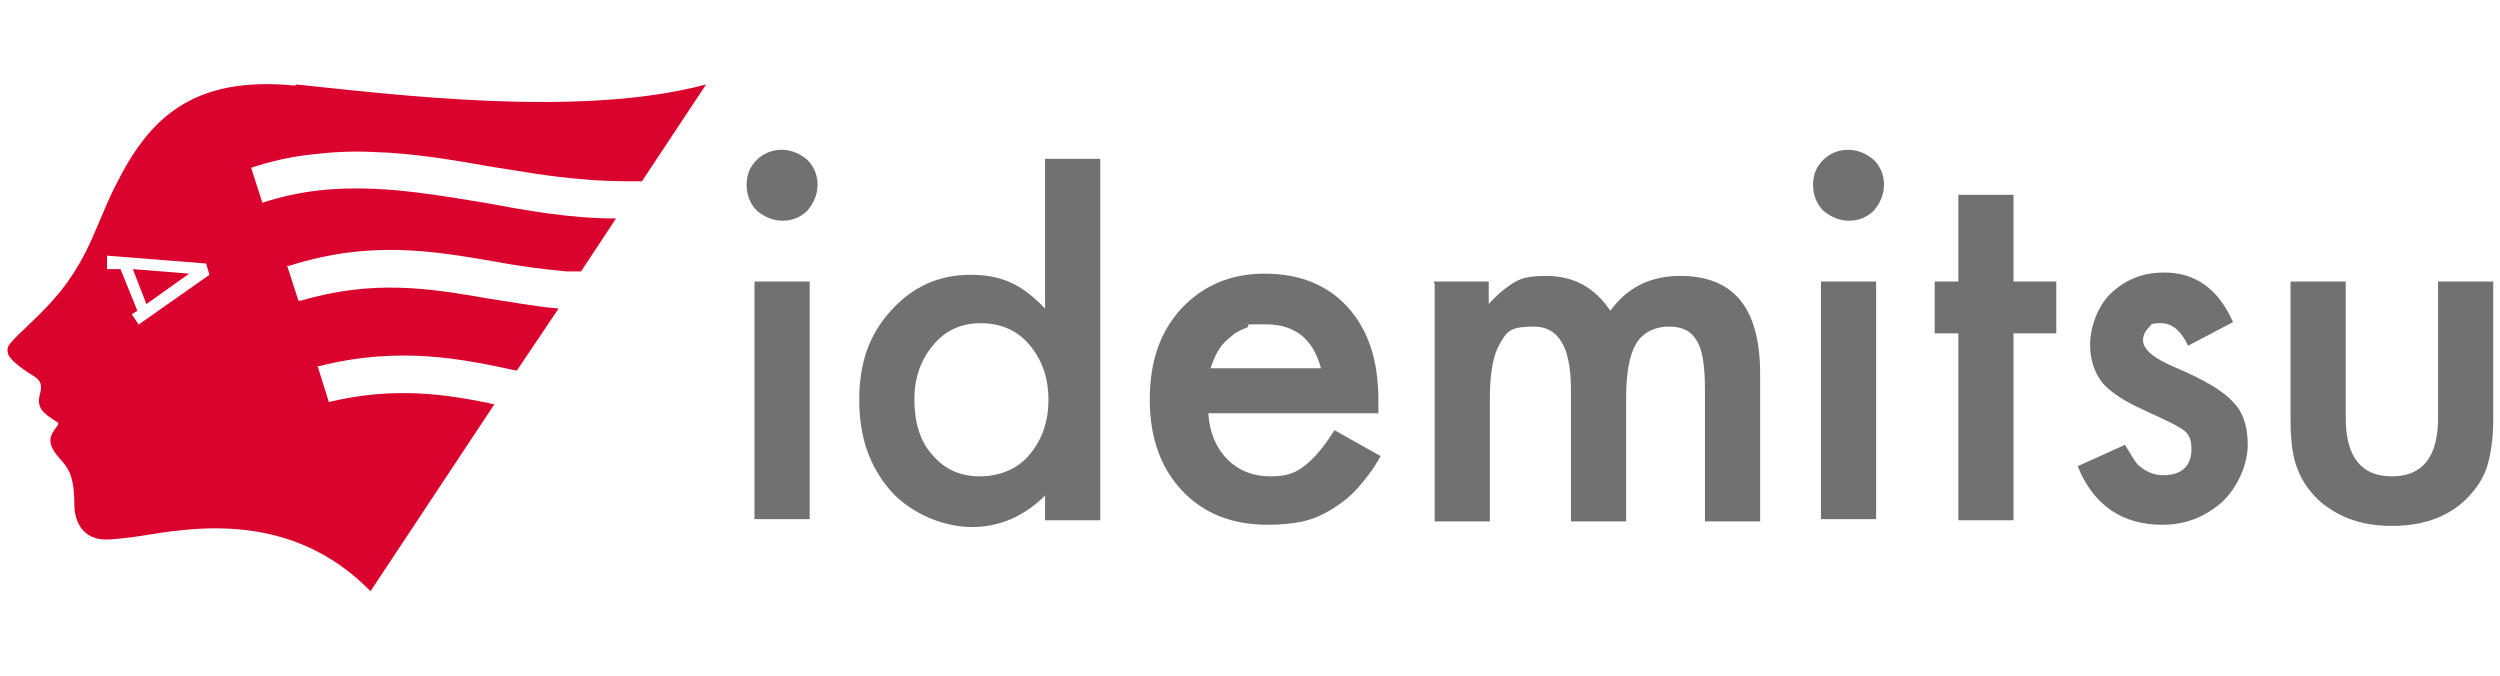
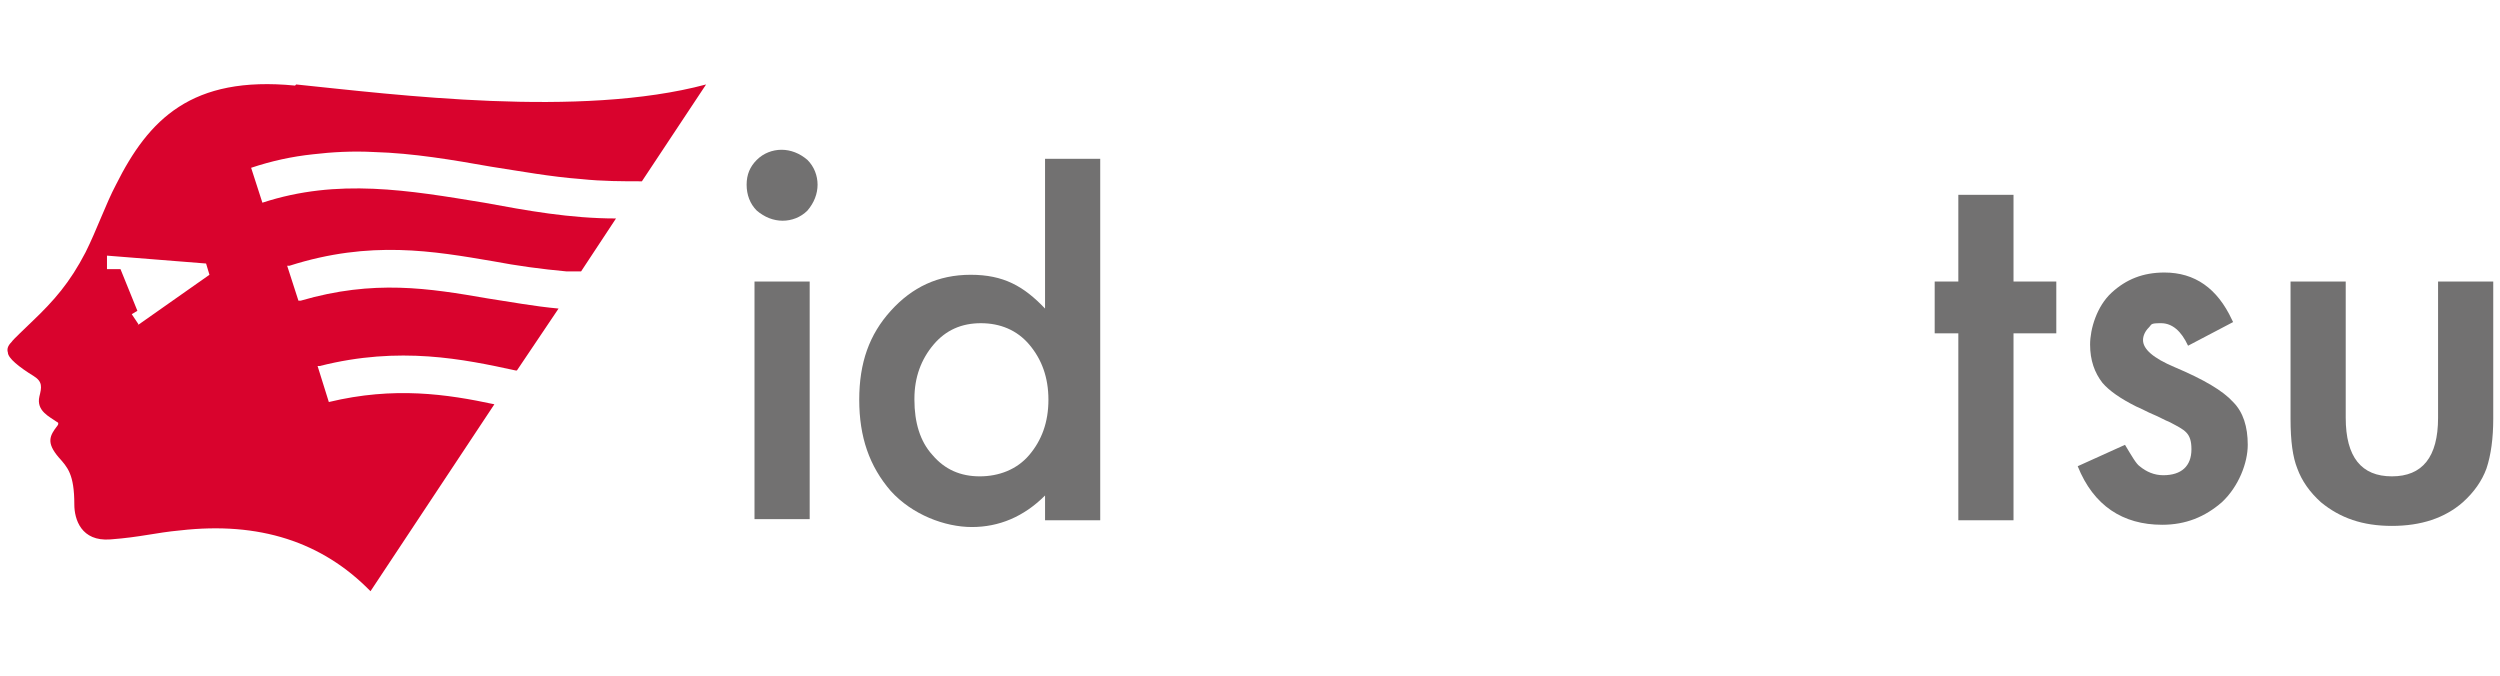
<svg xmlns="http://www.w3.org/2000/svg" id="a" version="1.1" viewBox="0 0 222 60">
  <defs>
    <style>
      .st0 {
        fill: #727171;
      }

      .st1 {
        fill: #d9032d;
      }
    </style>
  </defs>
  <g>
    <path class="st0" d="M66.3,16.4c0-.9.3-1.6.9-2.2.6-.6,1.4-.9,2.2-.9s1.6.3,2.3.9c.6.6.9,1.4.9,2.2s-.3,1.6-.9,2.3c-.6.6-1.4.9-2.2.9s-1.6-.3-2.3-.9c-.6-.6-.9-1.4-.9-2.3h0ZM71.9,25v21.1h-4.9v-21.1h4.9Z" />
-     <path class="st0" d="M122.4,36.7h-15.1c.1,1.7.7,3.1,1.7,4.1,1,1,2.3,1.5,3.8,1.5s2.2-.3,3-.9c.8-.6,1.7-1.6,2.7-3.2l4.1,2.3c-.6,1.1-1.3,2-2,2.8-.7.8-1.5,1.4-2.3,1.9-.8.5-1.7.9-2.6,1.1-.9.2-2,.3-3.1.3-3.2,0-5.7-1-7.6-3-1.9-2-2.9-4.7-2.9-8.1s.9-6,2.8-8.1c1.9-2,4.3-3.1,7.4-3.1s5.6,1,7.4,3c1.8,2,2.7,4.7,2.7,8.2v1.1s0,0,0,0ZM117.3,32.7c-.7-2.6-2.3-3.9-4.9-3.9s-1.1,0-1.7.3c-.5.2-1,.4-1.4.8-.4.3-.8.7-1.1,1.2-.3.5-.5,1-.7,1.6h9.8,0Z" />
-     <path class="st0" d="M127.3,25h4.9v2c.9-1,1.7-1.6,2.4-2,.7-.4,1.6-.5,2.7-.5,2.4,0,4.3,1,5.7,3.1,1.5-2.1,3.6-3.1,6.2-3.1,4.8,0,7.1,2.9,7.1,8.7v13.1h-4.9v-11.7c0-2-.2-3.5-.7-4.3-.5-.9-1.3-1.3-2.5-1.3s-2.3.5-2.9,1.5c-.6,1-.9,2.6-.9,4.9v10.9h-4.9v-11.7c0-3.8-1.1-5.6-3.3-5.6s-2.4.5-3,1.5c-.6,1-.9,2.6-.9,4.9v10.9h-4.9v-21.1h0Z" />
-     <path class="st0" d="M161,16.4c0-.9.3-1.6.9-2.2.6-.6,1.4-.9,2.2-.9s1.6.3,2.3.9c.6.6.9,1.4.9,2.2s-.3,1.6-.9,2.3c-.6.6-1.4.9-2.2.9s-1.6-.3-2.3-.9c-.6-.6-.9-1.4-.9-2.3h0ZM166.6,25v21.1h-4.9v-21.1h4.9Z" />
    <path class="st0" d="M178.8,29.6v16.6h-4.9v-16.6h-2.1v-4.6h2.1v-7.7h4.9v7.7h3.8v4.6h-3.8Z" />
    <path class="st0" d="M198.3,28.6l-4,2.1c-.6-1.3-1.4-2-2.4-2s-.8.1-1.1.4c-.3.3-.5.7-.5,1.1,0,.8.9,1.6,2.8,2.4,2.6,1.1,4.3,2.1,5.2,3.1.9.9,1.3,2.2,1.3,3.8s-.8,3.7-2.3,5.1c-1.5,1.3-3.2,2-5.3,2-3.5,0-6.1-1.7-7.5-5.2l4.2-1.9c.6,1,1,1.7,1.3,1.9.6.5,1.3.8,2.1.8,1.6,0,2.5-.8,2.5-2.3s-.6-1.7-1.9-2.4c-.5-.2-1-.5-1.5-.7-.5-.2-1-.5-1.5-.7-1.4-.7-2.4-1.4-3-2.1-.7-.9-1.1-2-1.1-3.4s.6-3.4,1.9-4.6c1.3-1.2,2.8-1.8,4.7-1.8,2.7,0,4.7,1.4,6,4.2h0Z" />
    <path class="st0" d="M208.3,25v12.1c0,3.5,1.4,5.2,4.1,5.2s4.1-1.7,4.1-5.2v-12.1h4.9v12.2c0,1.7-.2,3.2-.6,4.4-.4,1.1-1.1,2.1-2.1,3-1.6,1.4-3.7,2.1-6.3,2.1s-4.6-.7-6.3-2.1c-1-.9-1.7-1.9-2.1-3-.4-1-.6-2.4-.6-4.4v-12.2h4.9,0Z" />
    <path class="st0" d="M92.8,14.1h4.9v32.1h-4.9v-2.2c-1.9,1.9-4.1,2.8-6.5,2.8s-5.3-1.1-7.2-3.2c-1.9-2.2-2.8-4.8-2.8-8.1s.9-5.8,2.8-7.9c1.9-2.1,4.2-3.2,7.1-3.2s4.7,1,6.6,3v-13.4ZM81.2,35.5c0,2,.5,3.7,1.6,4.9,1.1,1.3,2.5,1.9,4.2,1.9s3.3-.6,4.4-1.9c1.1-1.3,1.7-2.9,1.7-4.9s-.6-3.6-1.7-4.9c-1.1-1.3-2.6-1.9-4.3-1.9s-3.1.6-4.2,1.9c-1.1,1.3-1.7,2.9-1.7,4.8h0Z" />
  </g>
  <g>
    <path class="st1" d="M26.2,7.6c-9.2-.9-13,3-15.9,8.8-.9,1.7-1.7,4-2.7,6-1.4,2.7-2.8,4.3-4.8,6.2-.6.6-1.6,1.5-1.8,1.8-.3.3-.4.6-.3.9,0,.5,1,1.3,2.3,2.1.8.5.7,1,.5,1.8-.3,1.3.9,1.8,1.6,2.3.1,0,.1.2,0,.3-.7.9-1,1.5.1,2.8.8.9,1.4,1.5,1.4,4.2,0,1.3.6,3.3,3.2,3.1,2.7-.2,4-.6,6.2-.8,7-.8,12.6,1,16.9,5.4l11-16.6c-4.2-.9-8.9-1.6-14.7-.2h0s-1-3.2-1-3.2h.2c7.1-1.8,12.8-.6,17.4.4,0,0,0,0,.1,0l3.7-5.5c-2.2-.2-4.3-.6-6.3-.9-5.2-.9-10.1-1.7-16.6.2h-.2c0,0-1-3.1-1-3.1h.2c7.2-2.3,12.8-1.3,18.1-.4,2.1.4,4.3.7,6.5.9.4,0,.9,0,1.3,0l3.1-4.7c-4.1,0-7.9-.7-11.7-1.4-6.7-1.1-13-2.2-19.7,0h0s-1-3.1-1-3.1c1.8-.6,3.6-1,5.5-1.2,1.7-.2,3.5-.3,5.4-.2,3.5.1,7,.7,10.4,1.3,2.6.4,5.3.9,8,1.1,1.9.2,3.7.2,5.4.2l5.7-8.6c-11.2,3-27.6.9-36.4,0ZM12.3,28.8l-.6-.9.5-.3-1.5-3.7h-1.2c0,0,0-1.2,0-1.2l8.8.7.3,1-6.4,4.5h0Z" />
-     <polygon class="st1" points="13 27 16.8 24.3 11.8 23.9 13 27" />
  </g>
</svg>